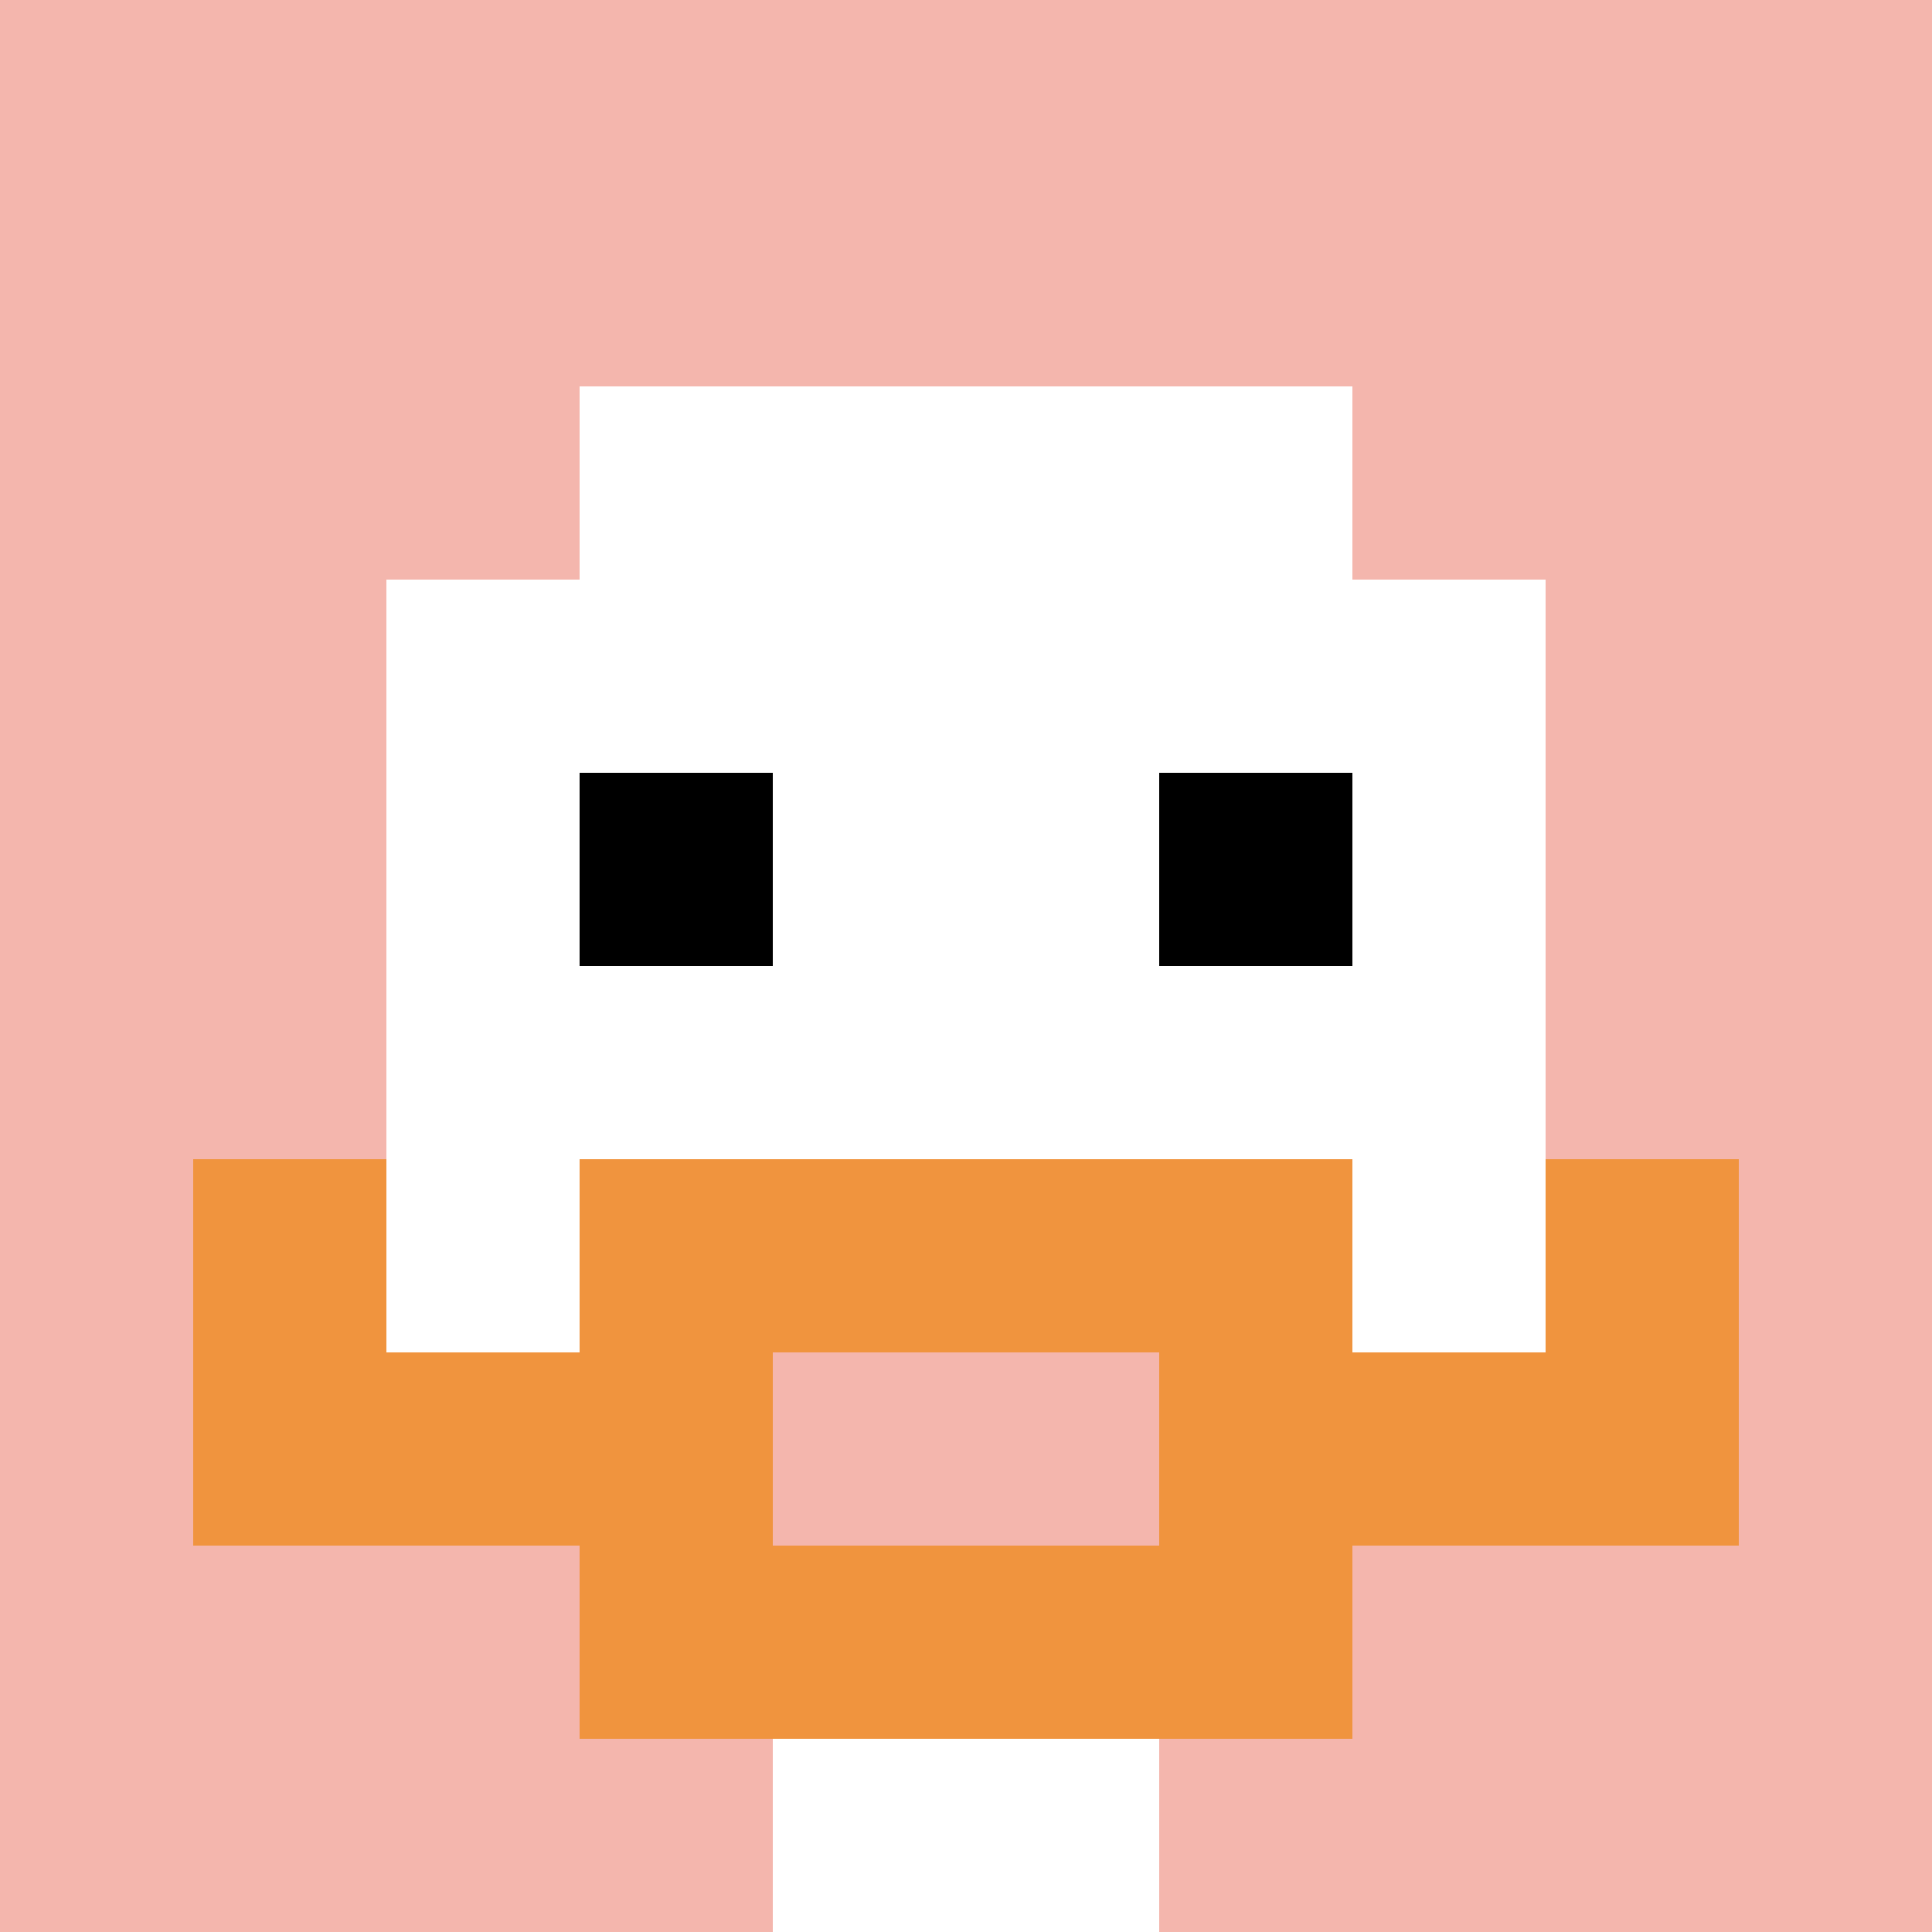
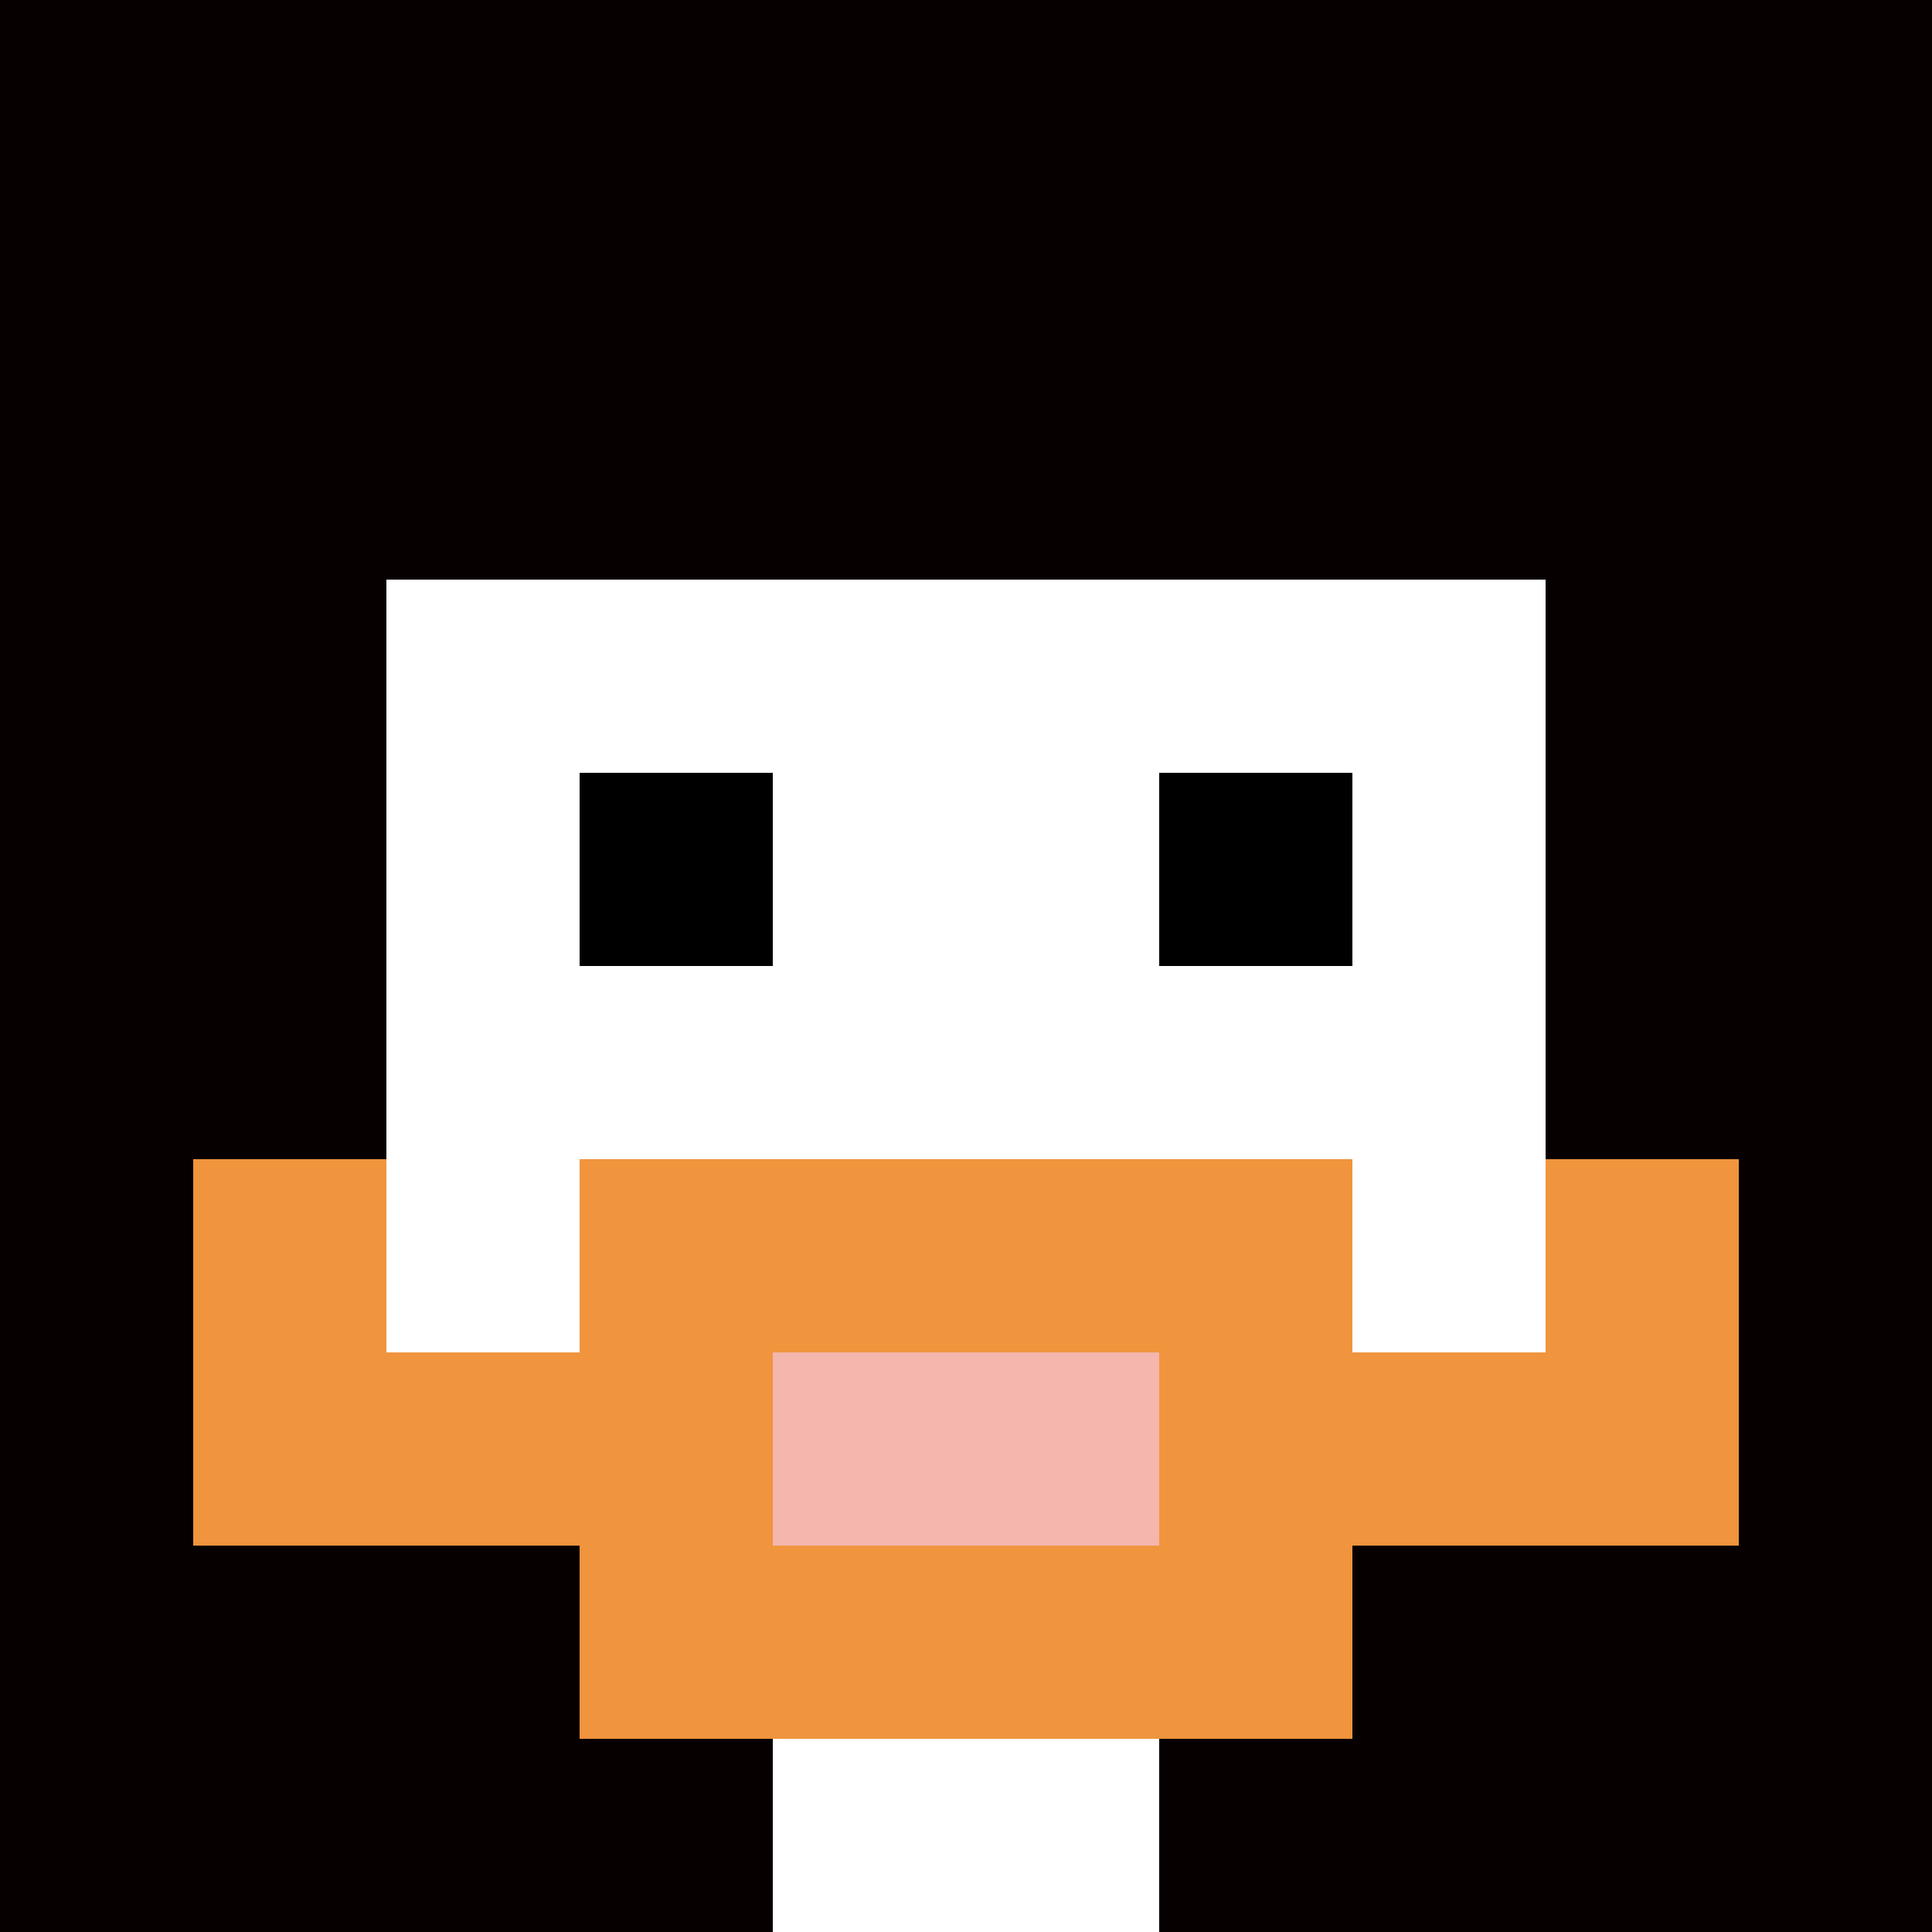
<svg xmlns="http://www.w3.org/2000/svg" version="1.1" width="877" height="877">
  <title>'goose-pfp-589485' by Dmitri Cherniak</title>
  <desc>seed=589485
backgroundColor=#060000
padding=17
innerPadding=0
timeout=1800
dimension=1
border=false
Save=function(){return n.handleSave()}
frame=161

Rendered at Mon Sep 16 2024 01:05:47 GMT+0900 (한국 표준시)
Generated in &lt;1ms
</desc>
  <defs />
  <rect width="100%" height="100%" fill="#060000" />
  <g>
    <g id="0-0">
-       <rect x="0" y="0" height="877" width="877" fill="#F4B6AD" />
      <g>
-         <rect id="0-0-3-2-4-7" x="263.1" y="175.4" width="350.8" height="613.9" fill="#ffffff" />
        <rect id="0-0-2-3-6-5" x="175.4" y="263.1" width="526.2" height="438.5" fill="#ffffff" />
        <rect id="0-0-4-8-2-2" x="350.8" y="701.6" width="175.4" height="175.4" fill="#ffffff" />
        <rect id="0-0-1-7-8-1" x="87.7" y="613.9" width="701.6" height="87.7" fill="#F0943E" />
        <rect id="0-0-3-6-4-3" x="263.1" y="526.2" width="350.8" height="263.1" fill="#F0943E" />
        <rect id="0-0-4-7-2-1" x="350.8" y="613.9" width="175.4" height="87.7" fill="#F4B6AD" />
        <rect id="0-0-1-6-1-2" x="87.7" y="526.2" width="87.7" height="175.4" fill="#F0943E" />
        <rect id="0-0-8-6-1-2" x="701.6" y="526.2" width="87.7" height="175.4" fill="#F0943E" />
        <rect id="0-0-3-4-1-1" x="263.1" y="350.8" width="87.7" height="87.7" fill="#000000" />
        <rect id="0-0-6-4-1-1" x="526.2" y="350.8" width="87.7" height="87.7" fill="#000000" />
      </g>
      <rect x="0" y="0" stroke="white" stroke-width="0" height="877" width="877" fill="none" />
    </g>
  </g>
</svg>